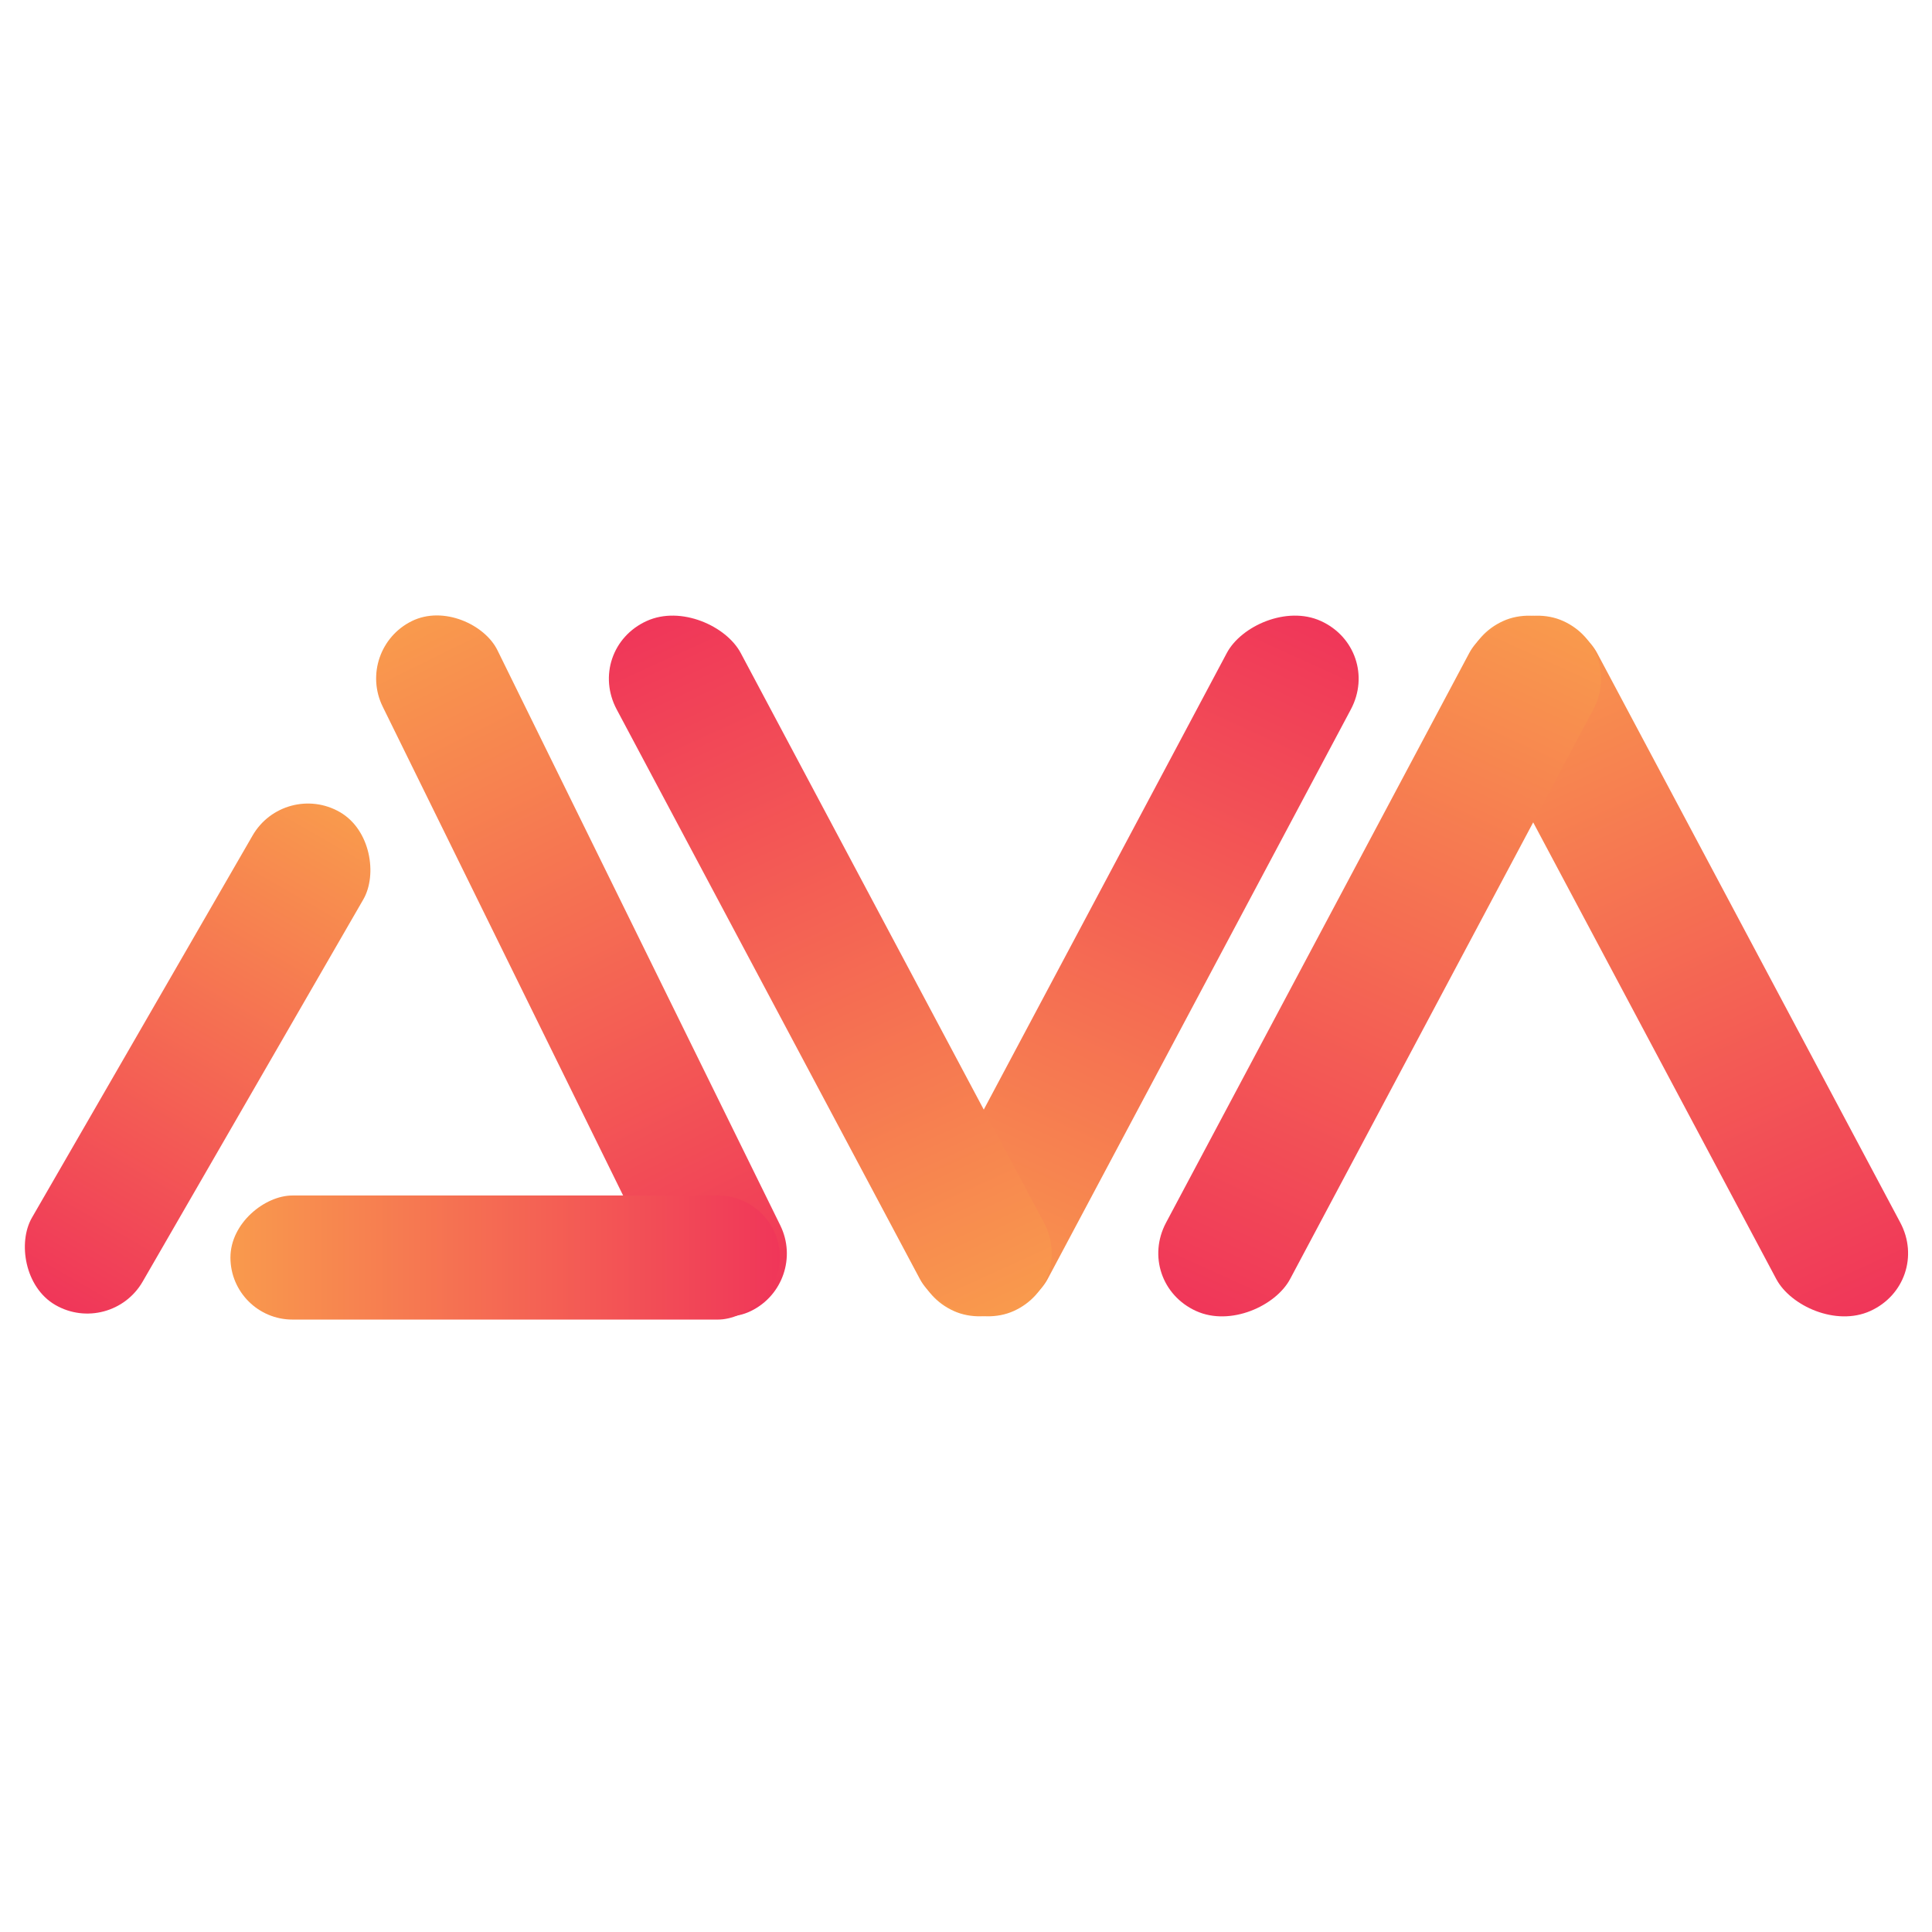
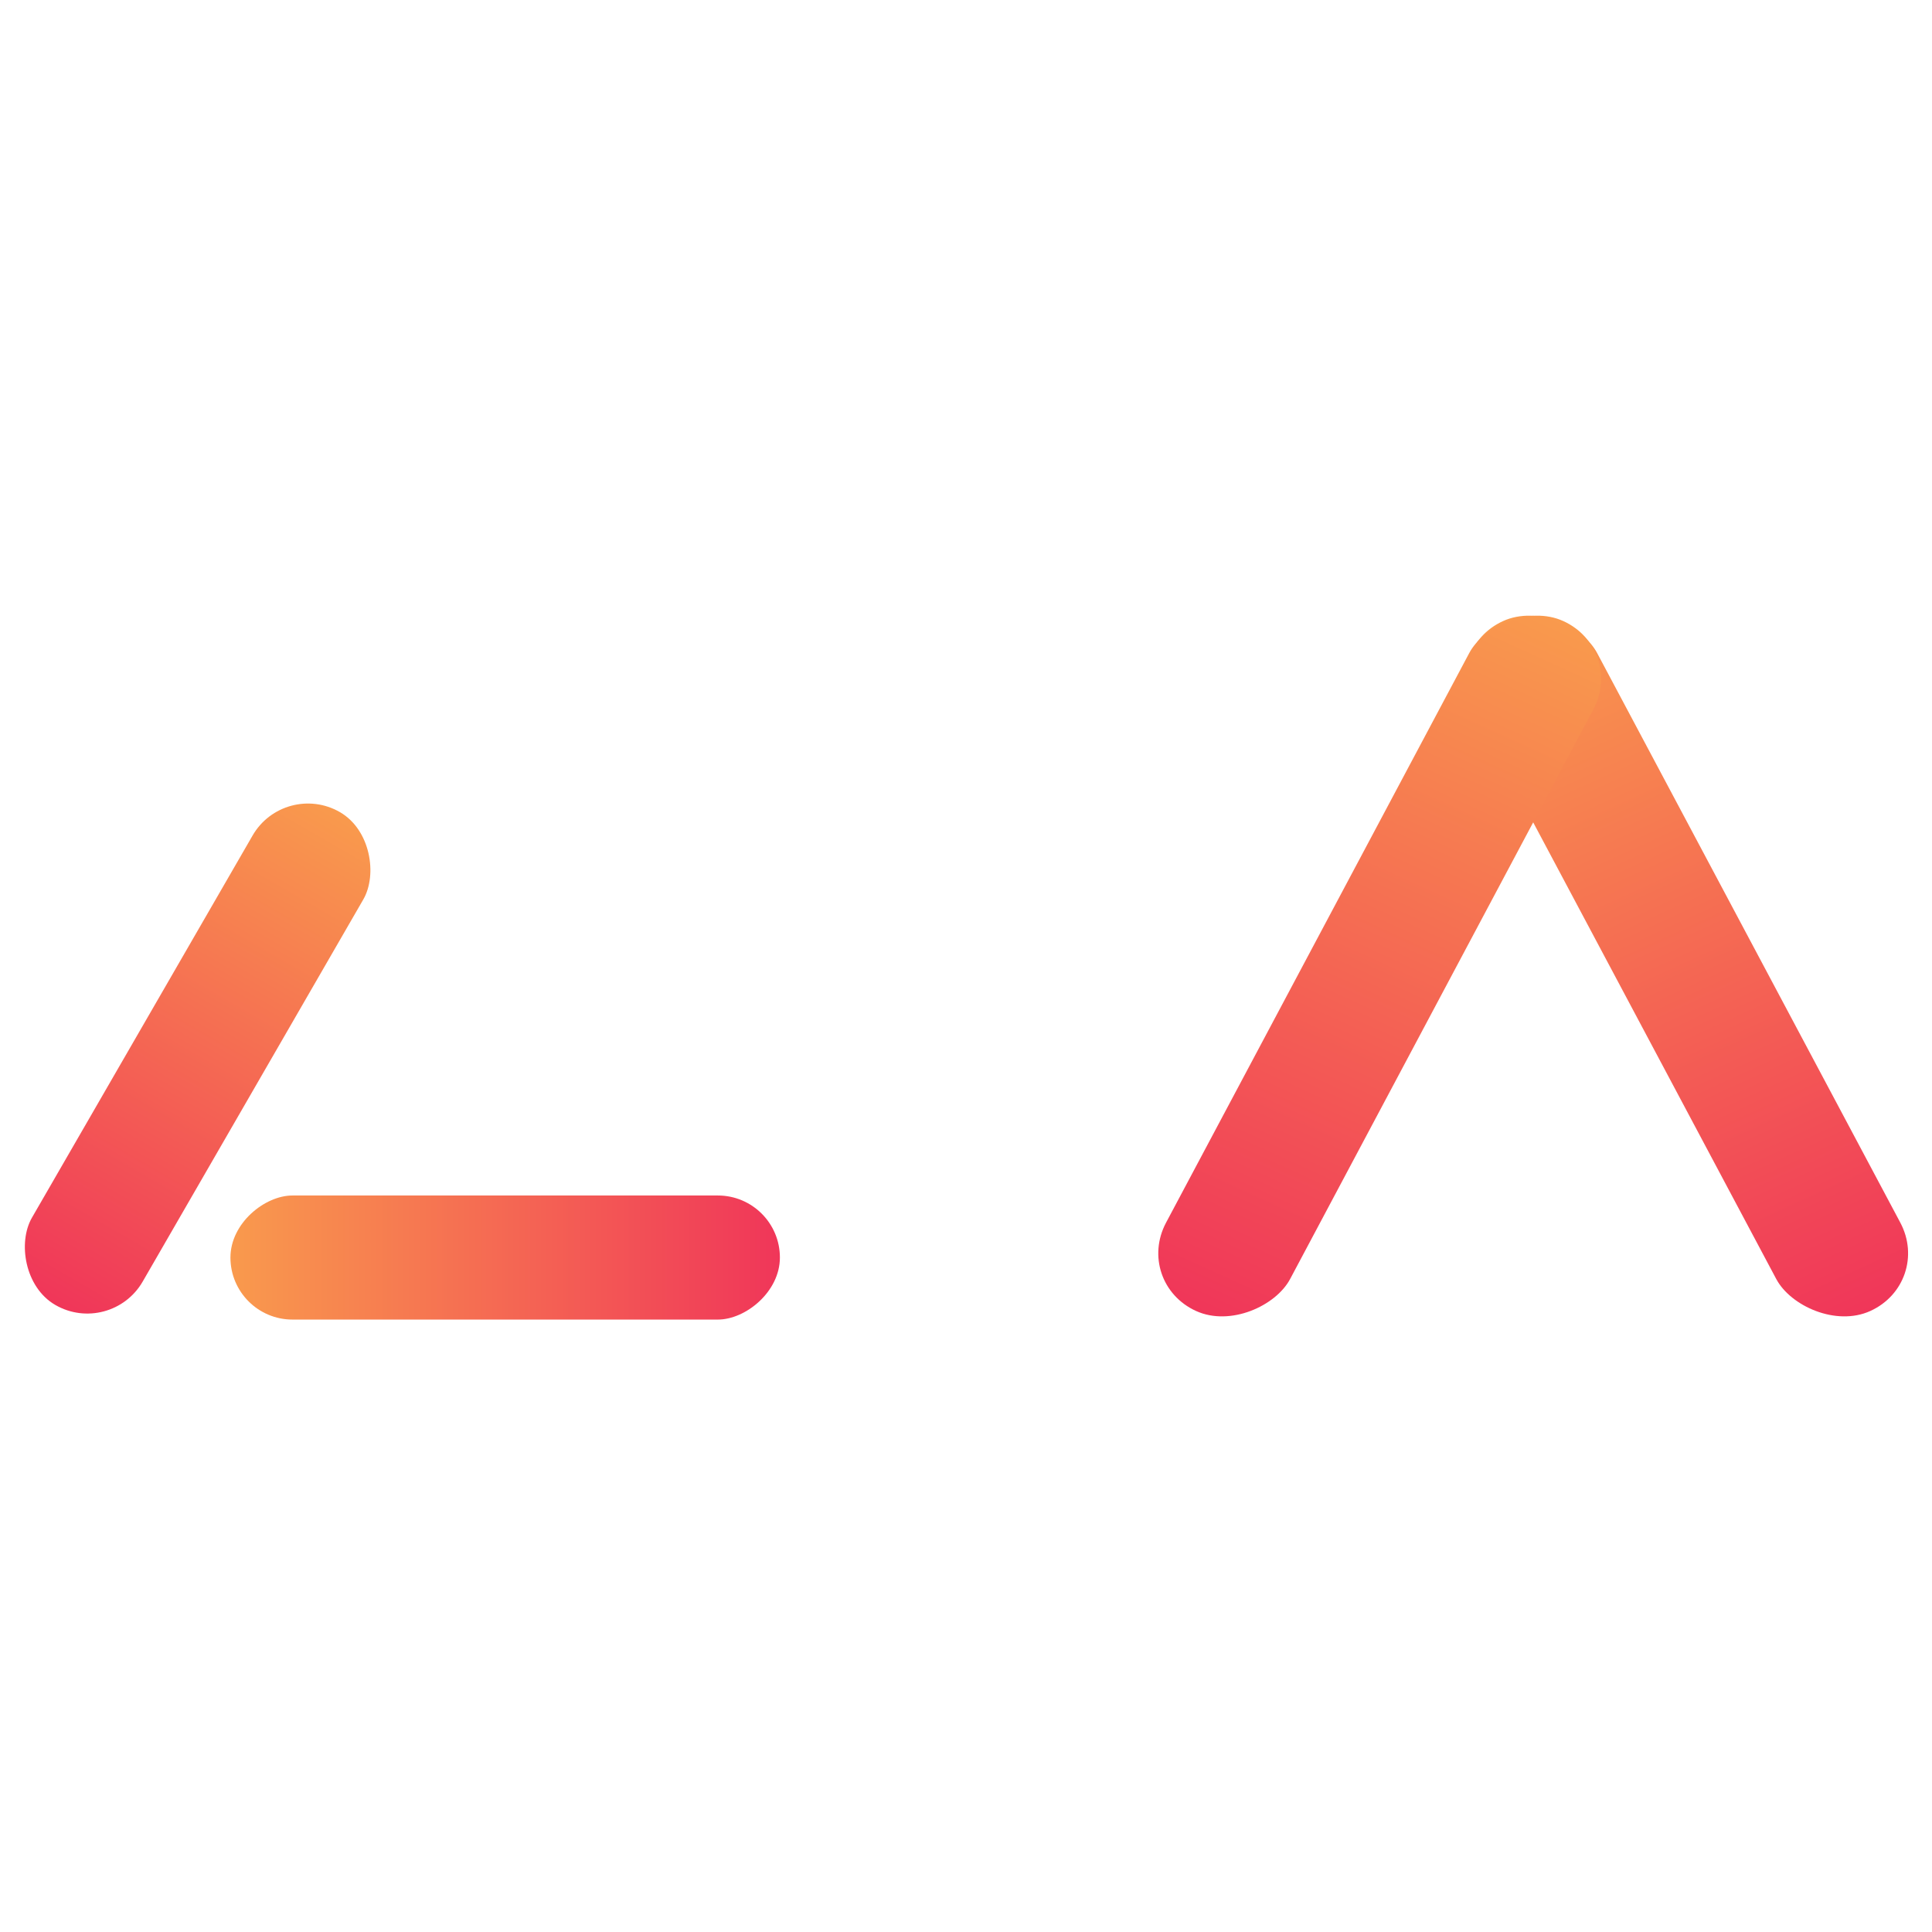
<svg xmlns="http://www.w3.org/2000/svg" width="135" height="135" viewBox="0 0 135 135" fill="none">
-   <rect x="24.771" y="45.369" width="8.934" height="53.718" rx="4.467" transform="rotate(-26.187 24.771 45.369)" fill="url(#paint0_linear_1390_2575)" />
-   <rect width="9.524" height="54.597" rx="4.762" transform="matrix(0.91 0.414 0.47 -0.883 62.303 89.631)" fill="url(#paint1_linear_1390_2575)" />
-   <rect width="9.524" height="54.597" rx="4.762" transform="matrix(-0.91 0.414 -0.47 -0.883 75.18 89.631)" fill="url(#paint2_linear_1390_2575)" />
  <rect width="9.524" height="54.597" rx="4.762" transform="matrix(0.91 -0.414 0.47 0.883 100.695 45.369)" fill="url(#paint3_linear_1390_2575)" />
  <rect width="9.524" height="54.597" rx="4.762" transform="matrix(-0.91 -0.414 -0.47 0.883 113.57 45.369)" fill="url(#paint4_linear_1390_2575)" />
  <rect x="16.102" y="92.206" width="8.67" height="38.394" rx="4.335" transform="rotate(-90 16.102 92.206)" fill="url(#paint5_linear_1390_2575)" />
  <rect x="19.883" y="54.514" width="8.934" height="39.767" rx="4.467" transform="rotate(30 19.883 54.514)" fill="url(#paint6_linear_1390_2575)" />
  <defs>
    <linearGradient id="paint0_linear_1390_2575" x1="29.238" y1="45.369" x2="29.238" y2="99.087" gradientUnits="userSpaceOnUse">
      <stop stop-color="#F99A4D" />
      <stop offset="1" stop-color="#F03659" />
    </linearGradient>
    <linearGradient id="paint1_linear_1390_2575" x1="4.762" y1="0" x2="4.762" y2="54.597" gradientUnits="userSpaceOnUse">
      <stop stop-color="#F99A4D" />
      <stop offset="1" stop-color="#F03659" />
    </linearGradient>
    <linearGradient id="paint2_linear_1390_2575" x1="4.762" y1="0" x2="4.762" y2="54.597" gradientUnits="userSpaceOnUse">
      <stop stop-color="#F99A4D" />
      <stop offset="1" stop-color="#F03659" />
    </linearGradient>
    <linearGradient id="paint3_linear_1390_2575" x1="4.762" y1="0" x2="4.762" y2="54.597" gradientUnits="userSpaceOnUse">
      <stop stop-color="#F99A4D" />
      <stop offset="1" stop-color="#F03659" />
    </linearGradient>
    <linearGradient id="paint4_linear_1390_2575" x1="4.762" y1="0" x2="4.762" y2="54.597" gradientUnits="userSpaceOnUse">
      <stop stop-color="#F99A4D" />
      <stop offset="1" stop-color="#F03659" />
    </linearGradient>
    <linearGradient id="paint5_linear_1390_2575" x1="20.436" y1="92.206" x2="20.436" y2="130.6" gradientUnits="userSpaceOnUse">
      <stop stop-color="#F99A4D" />
      <stop offset="1" stop-color="#F03659" />
    </linearGradient>
    <linearGradient id="paint6_linear_1390_2575" x1="24.35" y1="54.514" x2="24.35" y2="94.281" gradientUnits="userSpaceOnUse">
      <stop stop-color="#F99A4D" />
      <stop offset="1" stop-color="#F03659" />
    </linearGradient>
  </defs>
</svg>